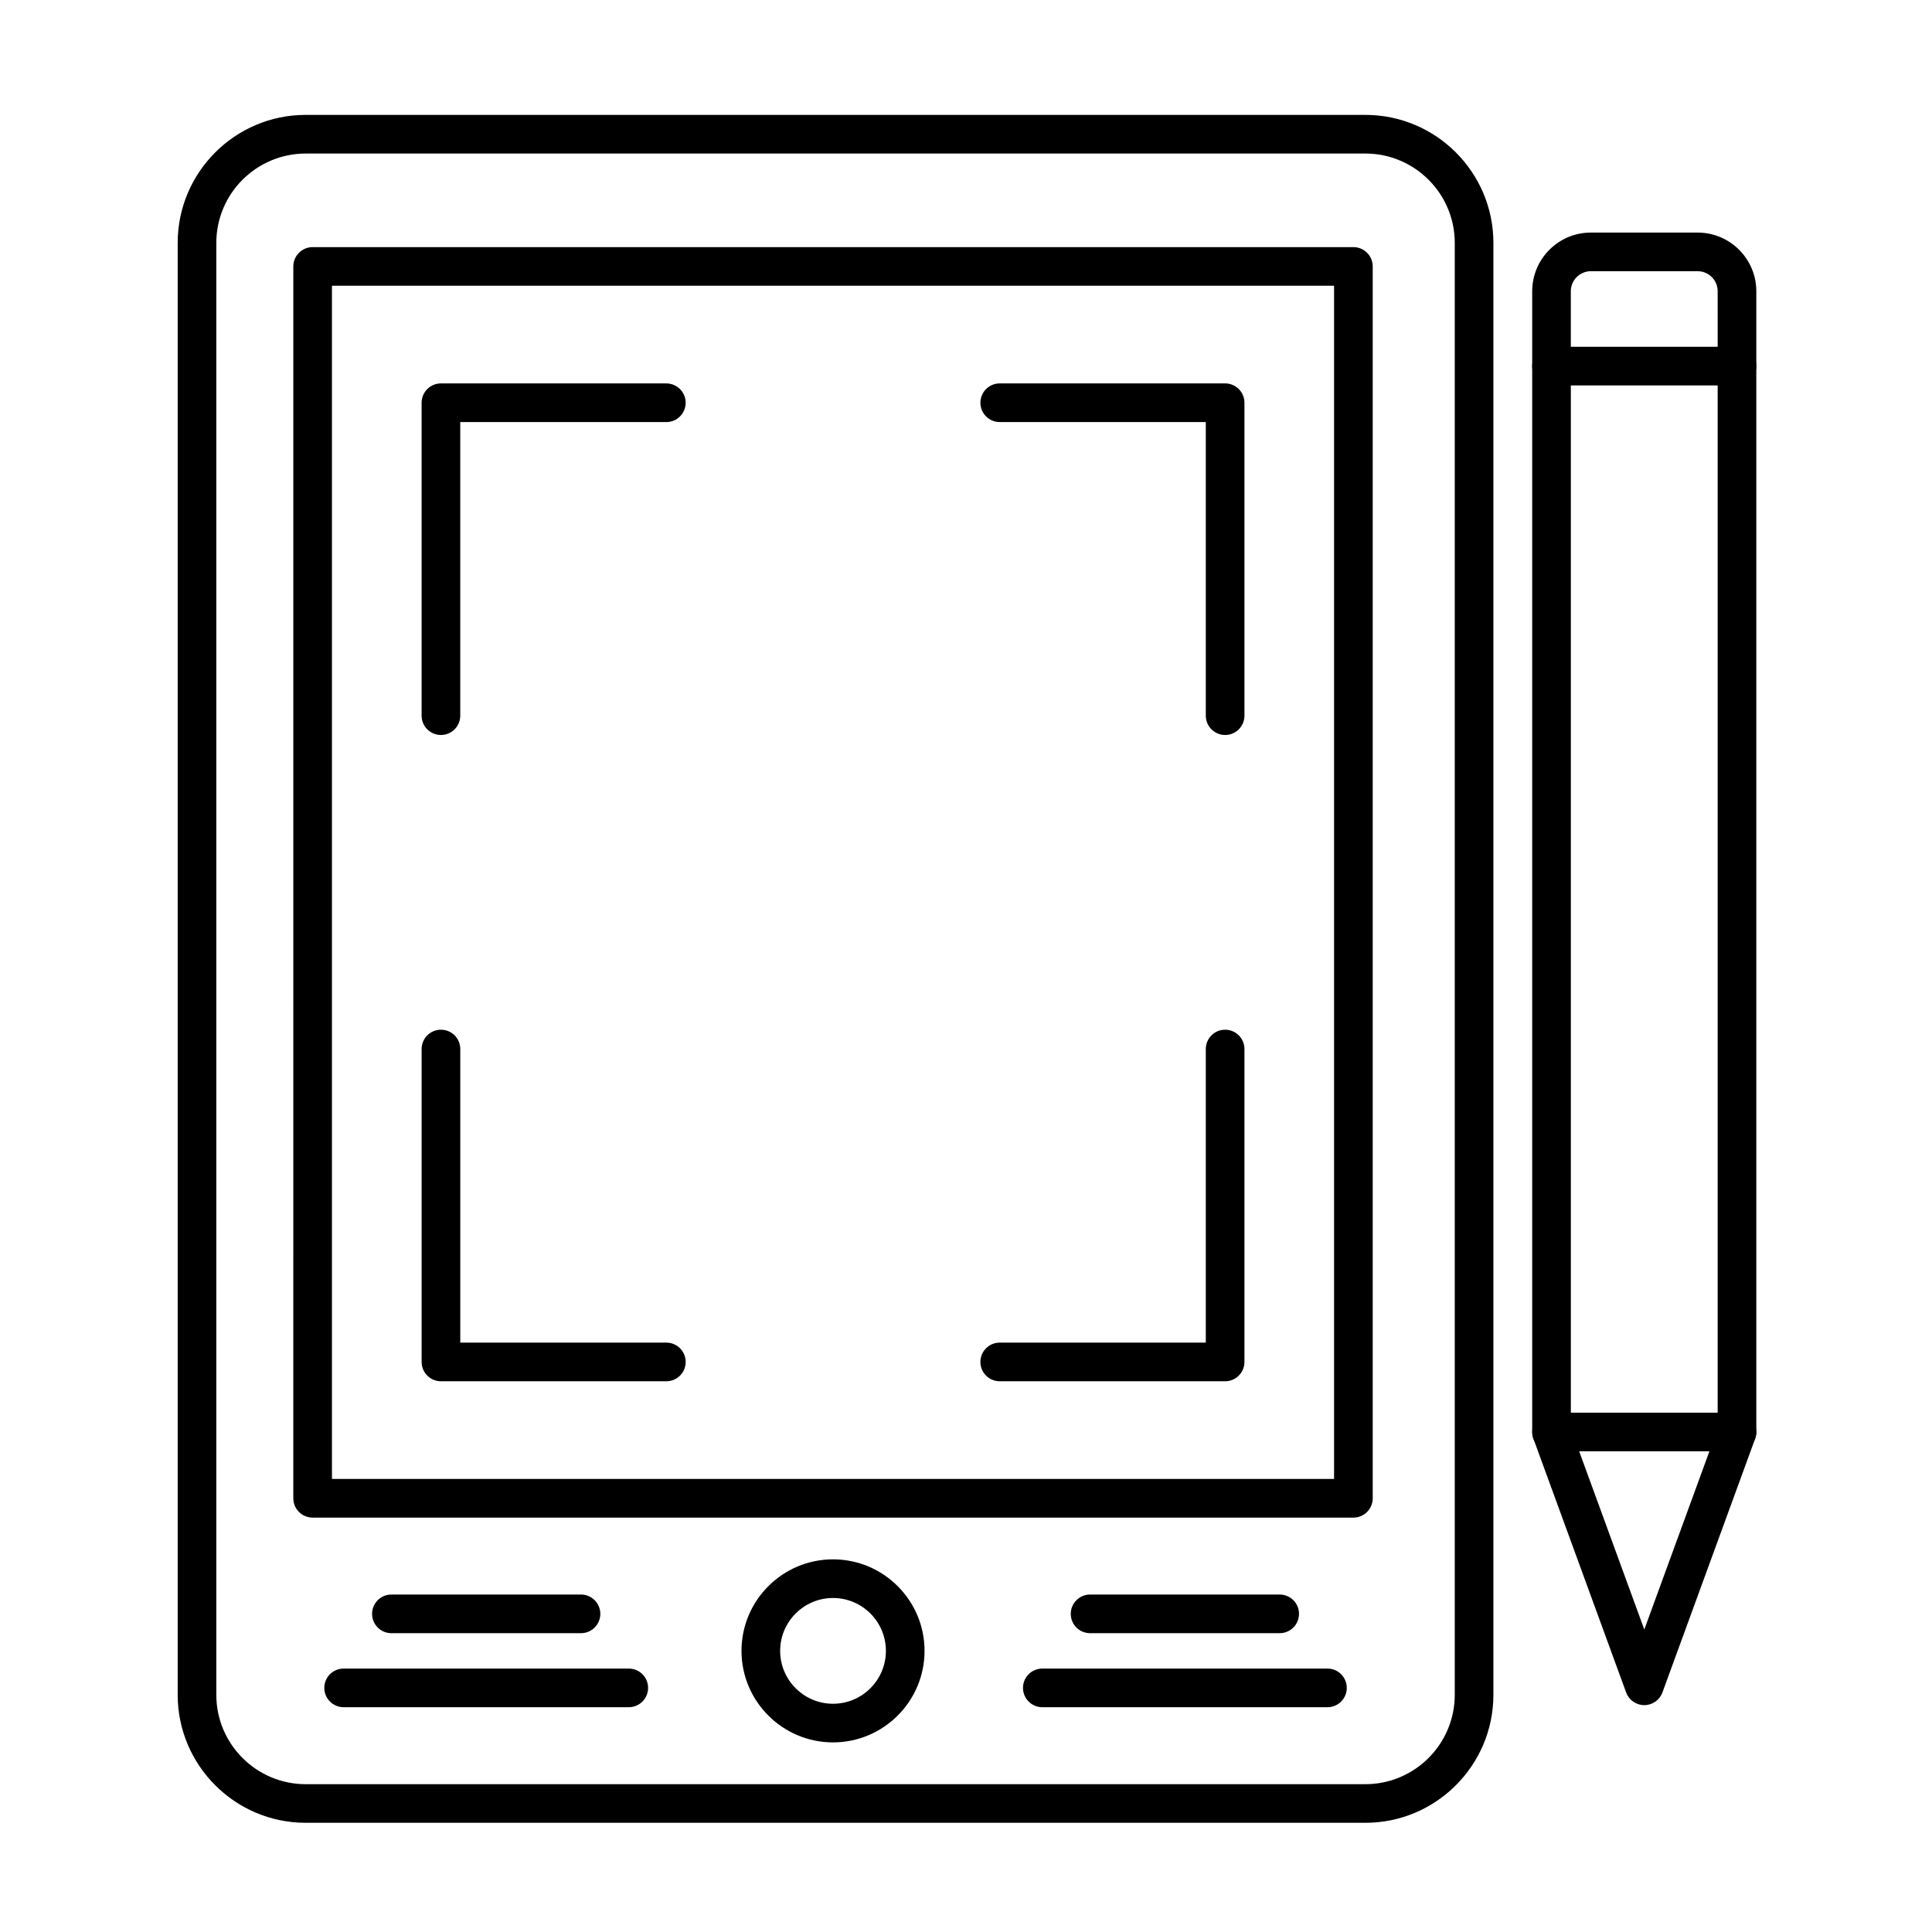
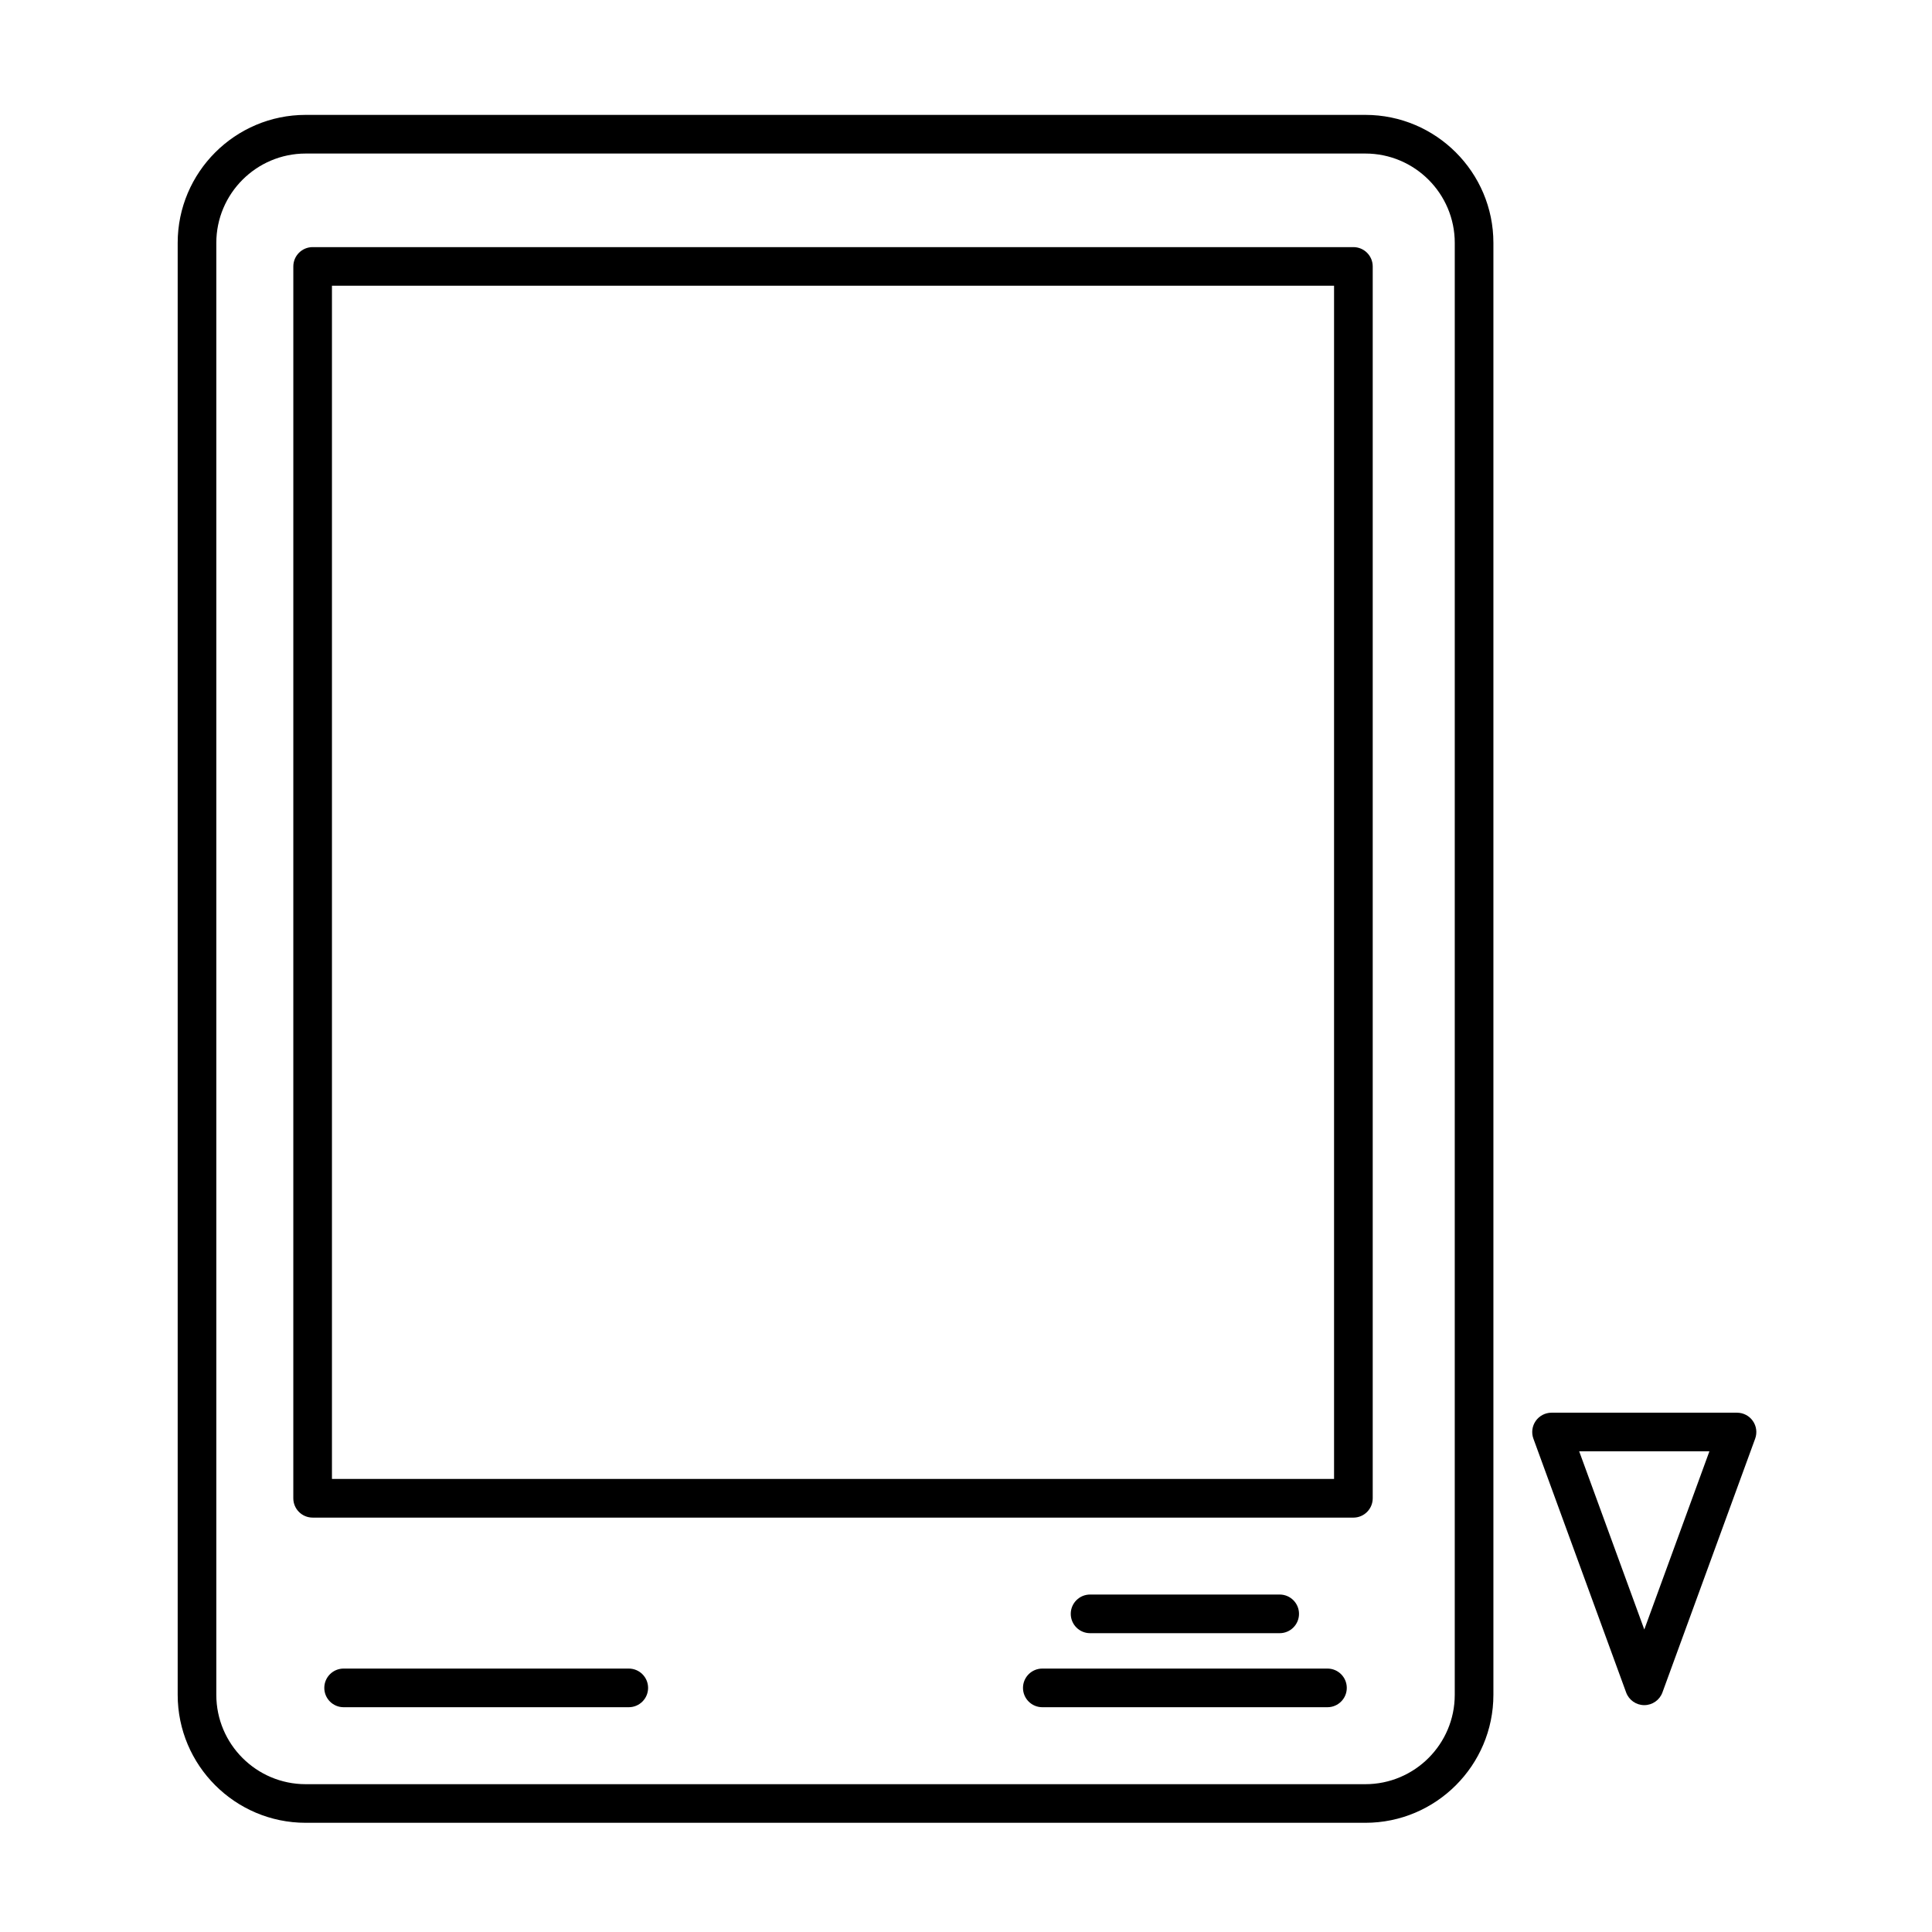
<svg xmlns="http://www.w3.org/2000/svg" fill="#000000" width="800px" height="800px" version="1.1" viewBox="144 144 512 512">
  <g>
    <path d="m505.84 627.06h-280.83c-18.707 0-33.922-15.219-33.922-33.922v-384.77c0-18.707 15.219-33.922 33.922-33.922h280.83c18.707 0 33.926 15.219 33.926 33.922v384.77c0 18.703-15.219 33.922-33.926 33.922zm-280.83-442.37c-13.059 0-23.684 10.625-23.684 23.684v384.77c0 13.059 10.625 23.684 23.684 23.684h280.83c13.059 0 23.684-10.625 23.684-23.684l0.004-384.77c0-13.059-10.625-23.684-23.684-23.684z" />
    <path d="m502.67 546.18h-275.82c-2.828 0-5.121-2.293-5.121-5.121l0.004-326.45c0-2.828 2.293-5.121 5.121-5.121h275.81c2.828 0 5.121 2.293 5.121 5.121v326.45c0 2.832-2.293 5.125-5.121 5.125zm-270.7-10.242h265.57v-316.21h-265.57z" />
-     <path d="m468.67 510.05h-59.734c-2.828 0-5.121-2.293-5.121-5.121s2.293-5.121 5.121-5.121h54.613v-77.805c0-2.828 2.293-5.121 5.121-5.121s5.121 2.293 5.121 5.121v82.926c0 2.828-2.293 5.121-5.121 5.121zm-148.08 0h-59.734c-2.828 0-5.121-2.293-5.121-5.121v-82.926c0-2.828 2.293-5.121 5.121-5.121 2.828 0 5.121 2.293 5.121 5.121v77.805h54.613c2.828 0 5.121 2.293 5.121 5.121 0 2.832-2.293 5.121-5.121 5.121zm148.08-171.27c-2.828 0-5.121-2.293-5.121-5.121v-77.809h-54.613c-2.828 0-5.121-2.293-5.121-5.121s2.293-5.121 5.121-5.121h59.734c2.828 0 5.121 2.293 5.121 5.121v82.926c0 2.832-2.293 5.125-5.121 5.125zm-207.82 0c-2.828 0-5.121-2.293-5.121-5.121v-82.926c0-2.828 2.293-5.121 5.121-5.121h59.734c2.828 0 5.121 2.293 5.121 5.121s-2.293 5.121-5.121 5.121h-54.613v77.809c0 2.824-2.293 5.117-5.121 5.117z" />
-     <path d="m364.76 605.75c-13.375 0-24.254-10.879-24.254-24.254s10.879-24.254 24.254-24.254 24.254 10.879 24.254 24.254-10.879 24.254-24.254 24.254zm0-38.266c-7.727 0-14.012 6.285-14.012 14.012s6.285 14.016 14.012 14.016c7.727 0 14.012-6.289 14.012-14.016 0.004-7.727-6.281-14.012-14.012-14.012z" />
    <path d="m310.63 596.43h-75.566c-2.828 0-5.121-2.293-5.121-5.121s2.293-5.121 5.121-5.121h75.566c2.828 0 5.121 2.293 5.121 5.121s-2.293 5.121-5.121 5.121z" />
-     <path d="m297.97 576.81h-50.246c-2.828 0-5.121-2.293-5.121-5.121s2.293-5.121 5.121-5.121h50.246c2.828 0 5.121 2.293 5.121 5.121-0.004 2.828-2.293 5.121-5.121 5.121z" />
    <path d="m495.79 596.43h-75.566c-2.828 0-5.121-2.293-5.121-5.121s2.293-5.121 5.121-5.121h75.566c2.828 0 5.121 2.293 5.121 5.121s-2.293 5.121-5.121 5.121z" />
    <path d="m483.13 576.81h-50.246c-2.828 0-5.121-2.293-5.121-5.121s2.293-5.121 5.121-5.121h50.246c2.828 0 5.121 2.293 5.121 5.121s-2.293 5.121-5.121 5.121z" />
-     <path d="m604.32 528.62c-2.828 0-5.121-2.293-5.121-5.121v-282.48c0-2.828 2.293-5.121 5.121-5.121s5.121 2.293 5.121 5.121v282.48c0 2.828-2.293 5.117-5.121 5.117zm-49.152 0c-2.828 0-5.121-2.293-5.121-5.121v-282.48c0-2.828 2.293-5.121 5.121-5.121s5.121 2.293 5.121 5.121v282.48c0 2.828-2.293 5.117-5.121 5.117z" />
    <path d="m579.75 595.88c-2.152 0-4.07-1.344-4.809-3.363l-24.574-67.258c-0.574-1.57-0.344-3.32 0.613-4.691 0.957-1.371 2.523-2.188 4.195-2.188h49.152c1.672 0 3.238 0.816 4.195 2.188 0.957 1.371 1.188 3.121 0.613 4.691l-24.574 67.258c-0.738 2.019-2.66 3.363-4.812 3.363zm-17.25-67.262 17.254 47.219 17.254-47.219z" />
-     <path d="m604.32 246.14h-49.152c-2.828 0-5.121-2.293-5.121-5.121v-19.84c0-8.57 6.973-15.543 15.543-15.543h28.305c8.57 0 15.547 6.973 15.547 15.543v19.84c0 2.828-2.293 5.121-5.121 5.121zm-44.031-10.238h38.914l-0.004-14.723c0-2.926-2.379-5.305-5.305-5.305h-28.305c-2.926 0-5.305 2.379-5.305 5.305v14.723z" />
  </g>
</svg>